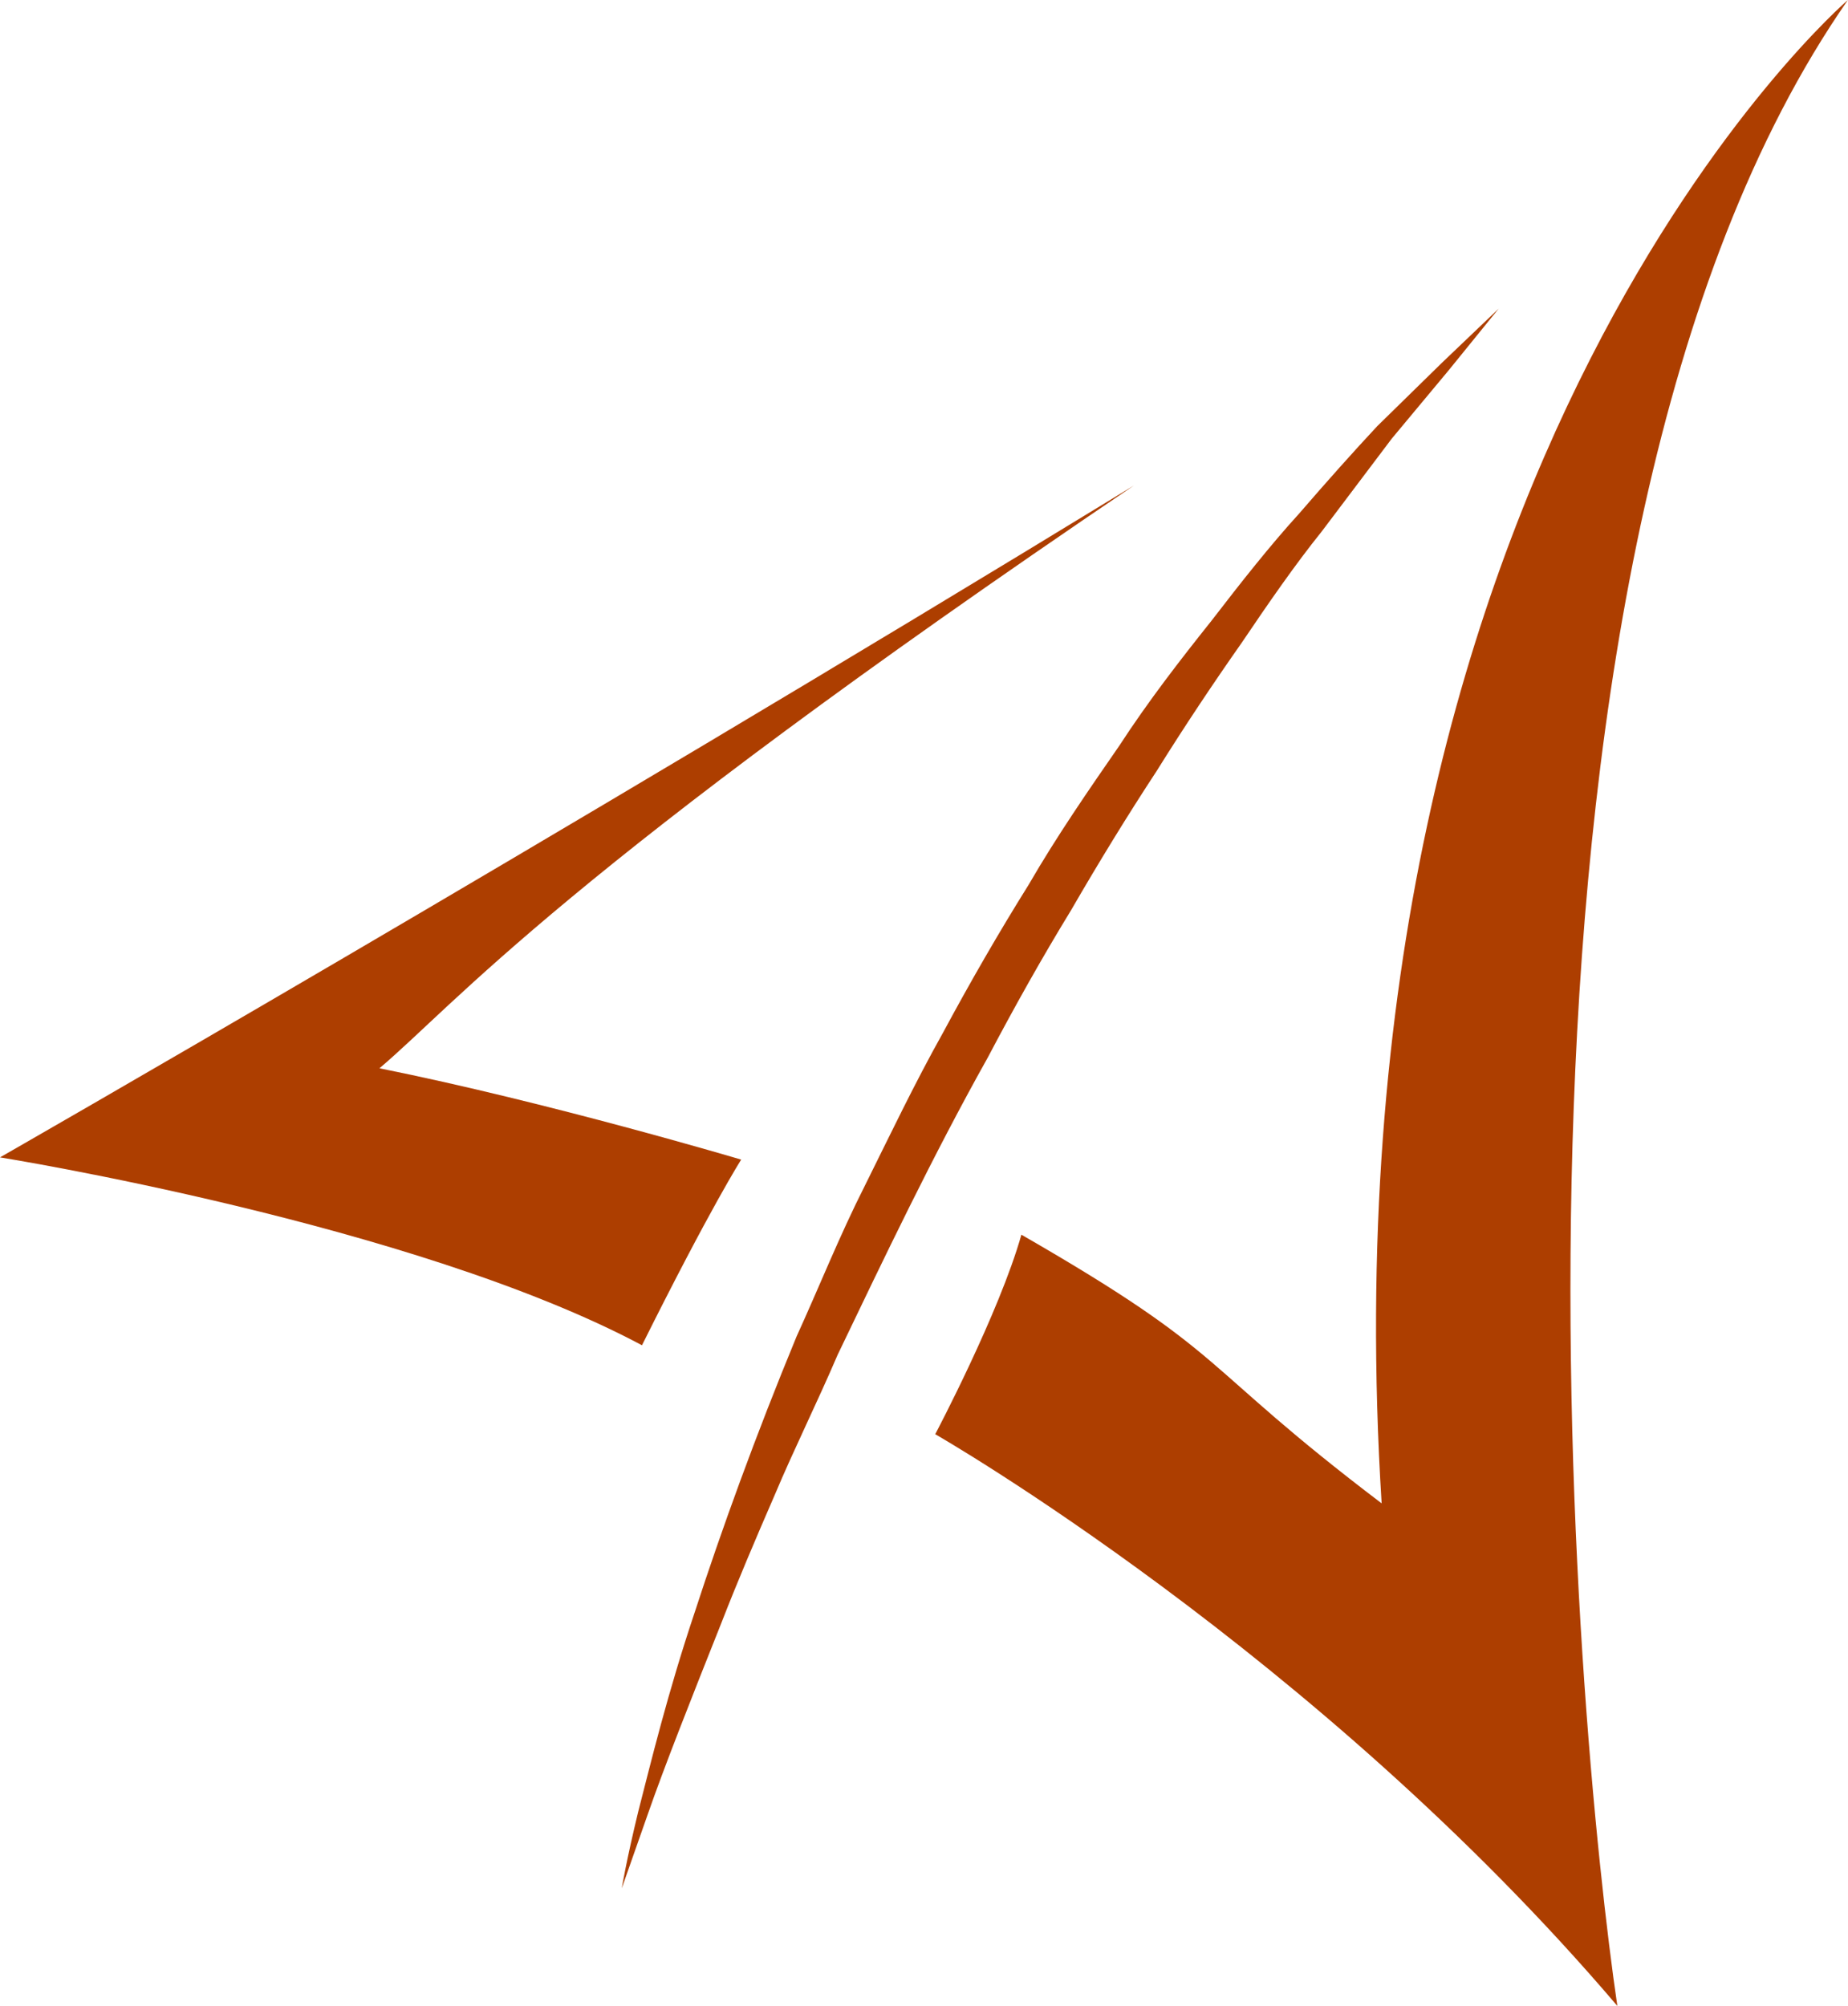
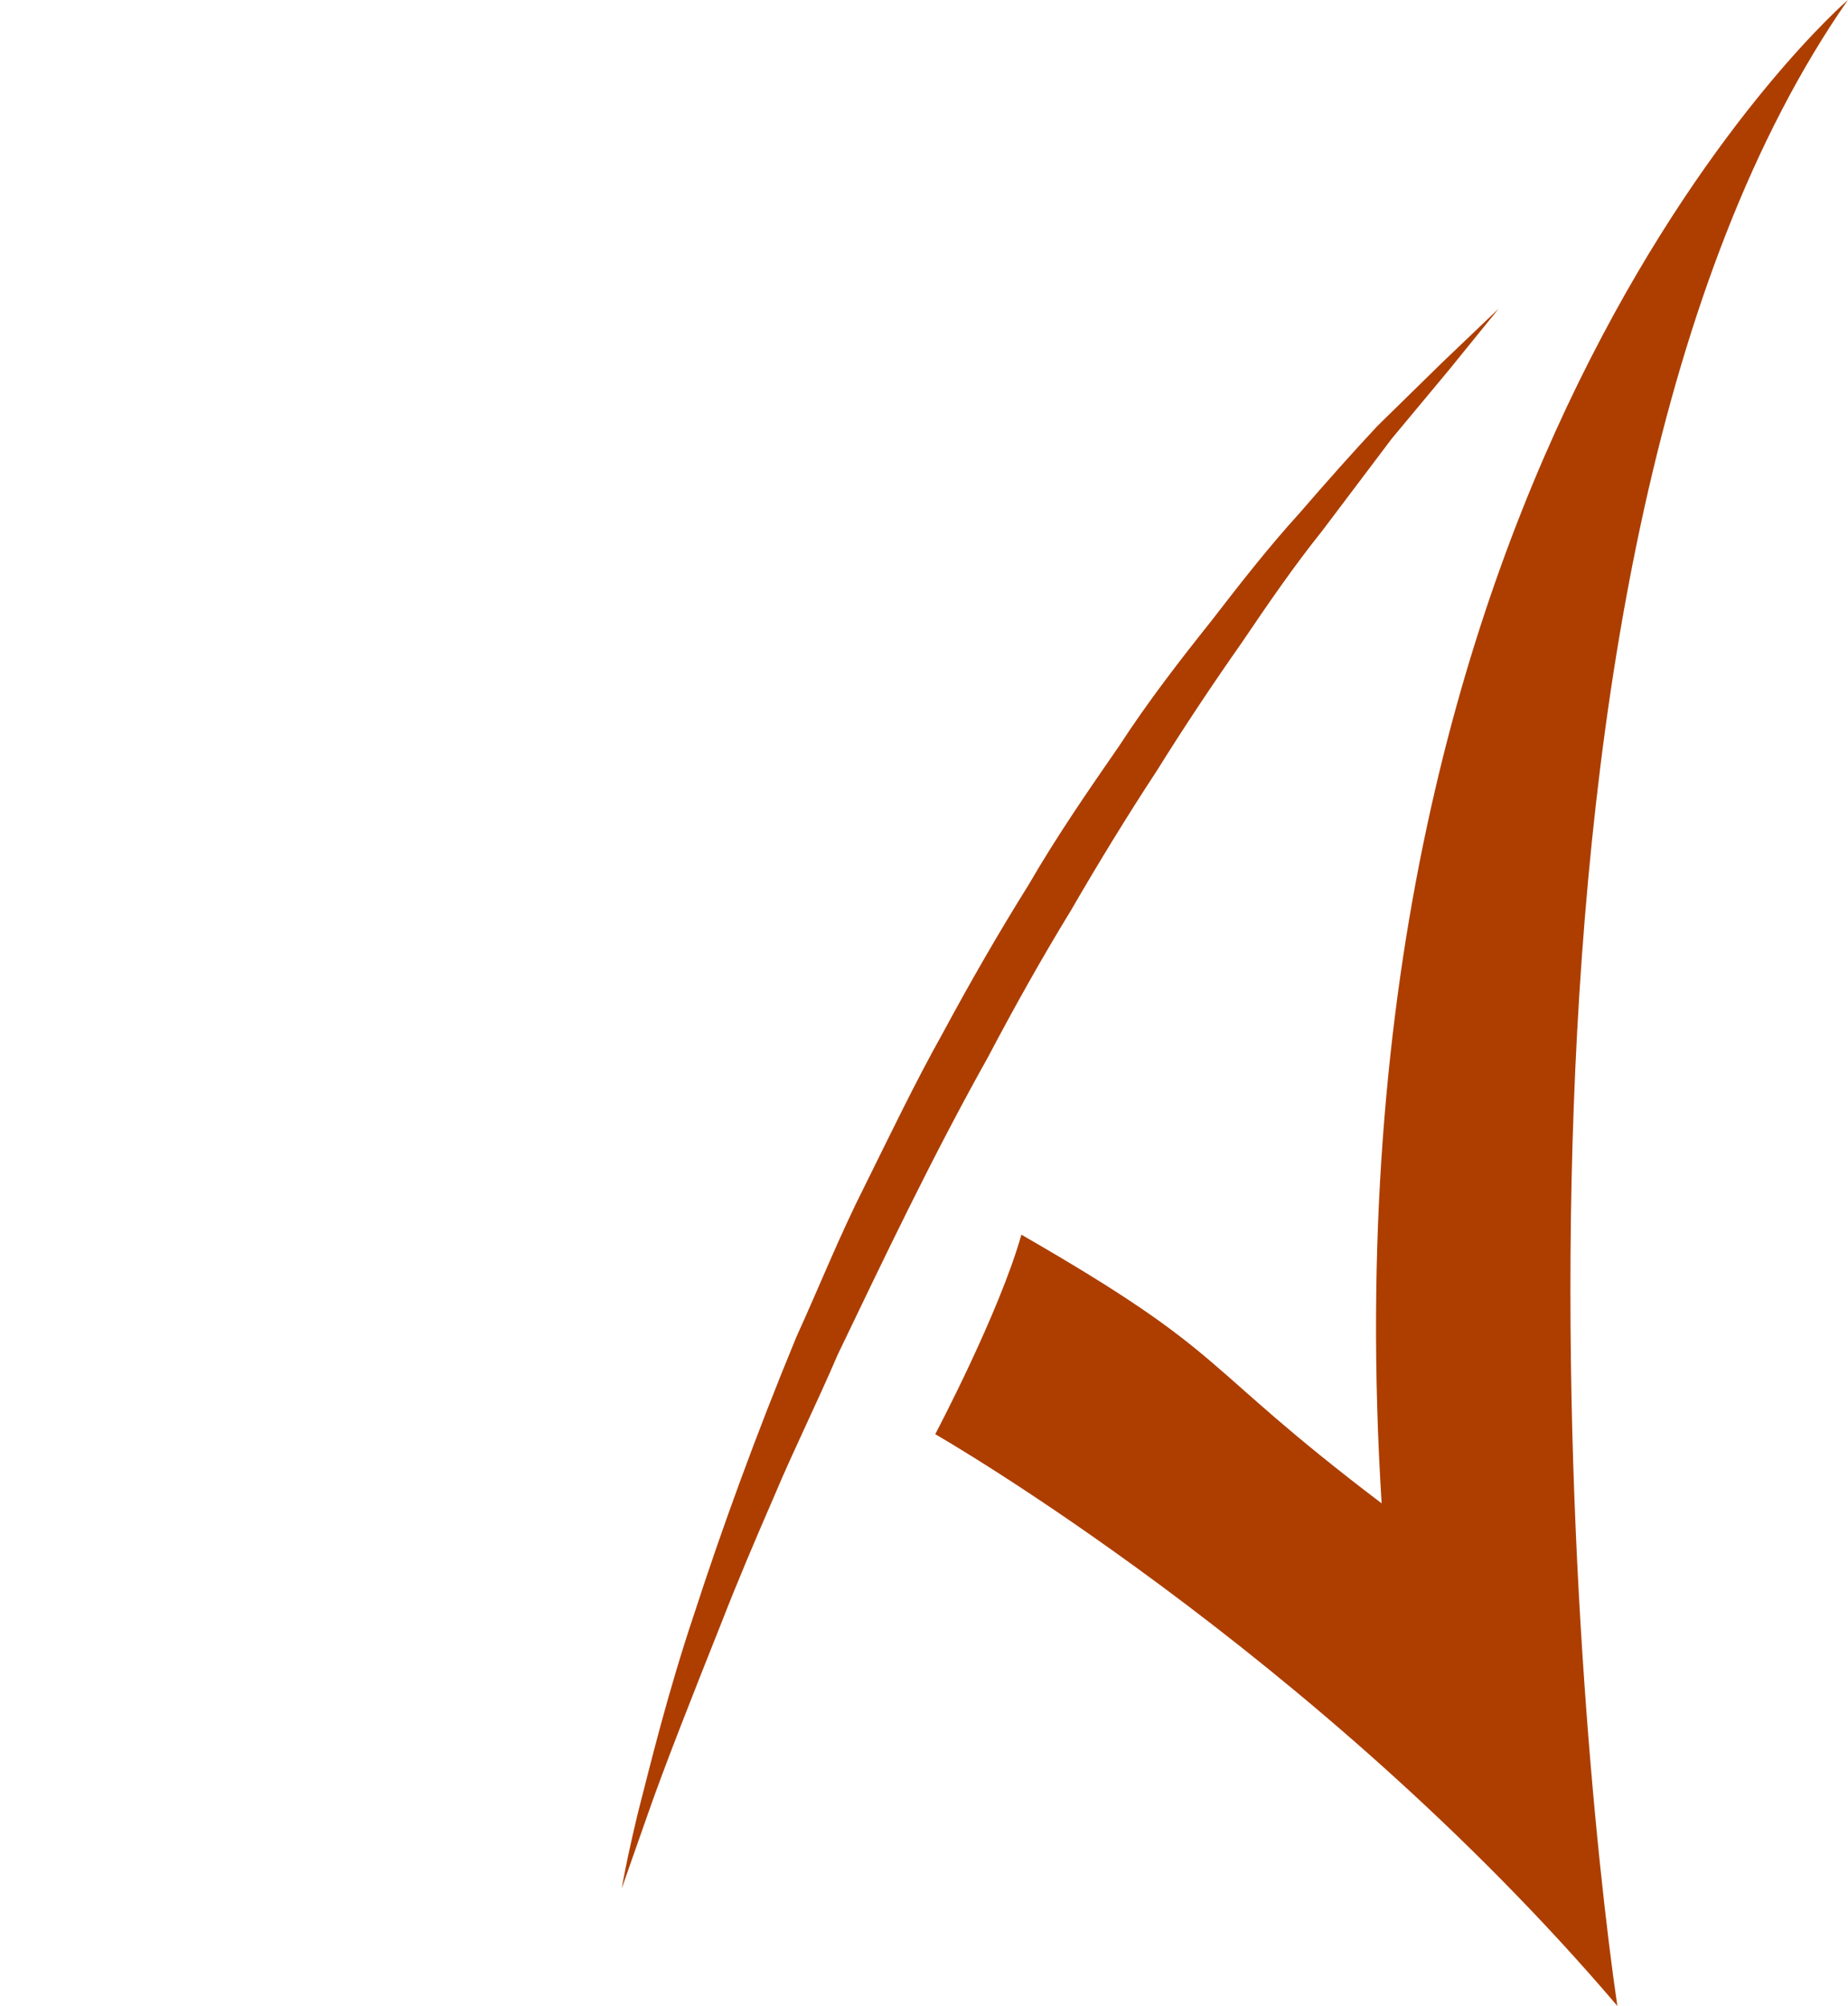
<svg xmlns="http://www.w3.org/2000/svg" fill="#000000" height="482" preserveAspectRatio="xMidYMid meet" version="1" viewBox="0.0 -0.0 444.2 482.0" width="444.2" zoomAndPan="magnify">
  <g>
    <g id="change1_2">
-       <path d="M0,278.12c0,0,99.49,15.92,154.31,45.15c16.63-33.36,23.85-44.61,23.85-44.61s-46.23-13.77-86.95-21.95 c18.36-15.53,44.09-47.22,181.34-140.04C129.4,204.12,0,278.12,0,278.12z" fill="#ad3e00" />
-     </g>
+       </g>
    <g id="change1_3">
      <path d="M224.8,344.64c0,0,91.55,52.39,163.96,137.39c-9.72-65.91-36.7-349.74,55.42-482.04 c0,0-127.84,109.75-112.08,361.27c-45.08-34.19-35.5-35.17-86.59-64.56C240.16,315.61,224.8,344.64,224.8,344.64z" fill="#ad3e00" />
    </g>
    <g>
      <g id="change1_1">
        <path d="M149.45,453.77c0,0,1.13-6.79,3.97-18.47c3-11.64,7.03-28.4,13.6-47.96 c6.38-19.63,14.58-42.3,24.45-66.18c5.37-11.74,10.3-24.17,16.44-36.29c6.04-12.15,11.97-24.6,18.72-36.64 c6.53-12.14,13.42-24.1,20.62-35.62c6.81-11.76,14.42-22.75,21.78-33.39c7.05-10.84,14.73-20.72,22.13-30 c7.23-9.39,14.15-18.17,21.12-25.82c6.75-7.82,13.06-14.88,18.78-21.01c5.99-5.86,11.23-10.99,15.52-15.2 c8.69-8.29,13.66-13.03,13.66-13.03s-4.33,5.33-11.9,14.67c-3.83,4.6-8.48,10.18-13.81,16.58c-5.02,6.64-10.67,14.15-16.85,22.33 c-6.41,7.97-12.72,17.1-19.28,26.81c-6.73,9.59-13.59,19.84-20.35,30.68c-7,10.67-13.9,21.91-20.61,33.51 c-6.99,11.43-13.65,23.31-20,35.37c-13.32,23.77-25.02,48.38-36.09,71.43c-5.03,11.74-10.56,22.83-15.1,33.63 c-4.68,10.76-9.02,20.97-12.74,30.53c-7.58,19.04-13.87,34.96-17.81,46.28C151.73,447.3,149.45,453.77,149.45,453.77z" fill="#ad3e00" />
      </g>
    </g>
  </g>
</svg>